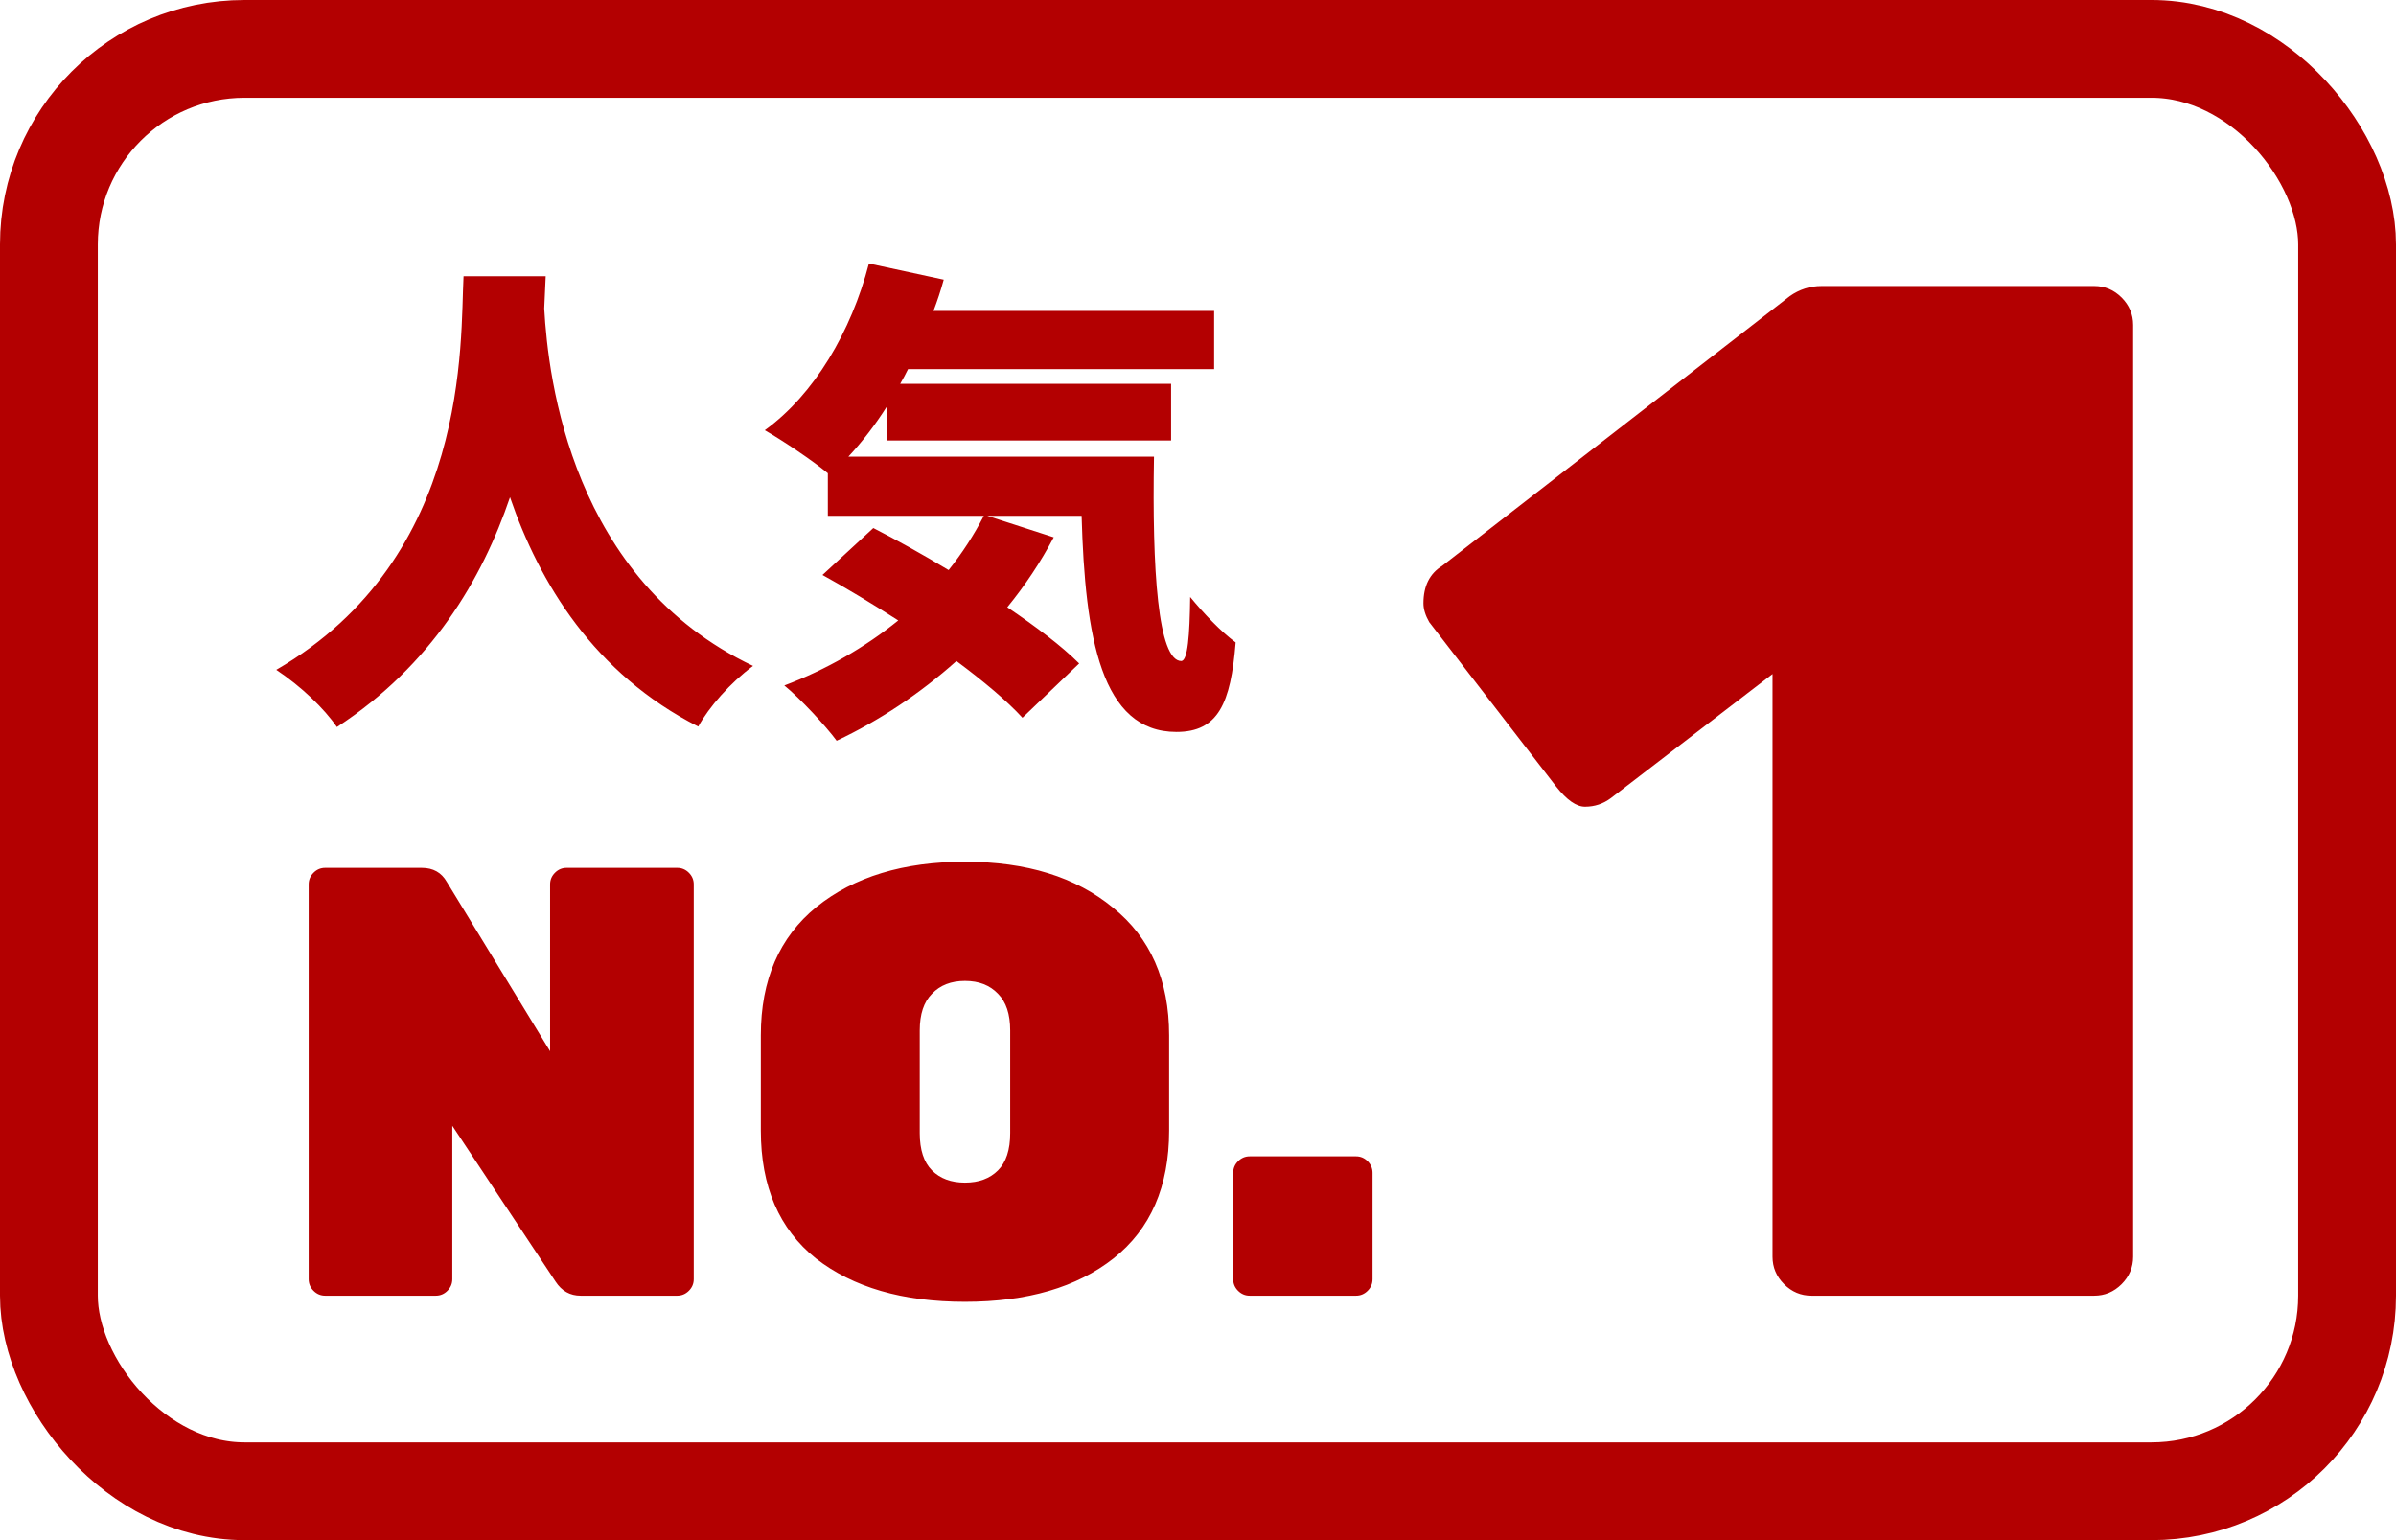
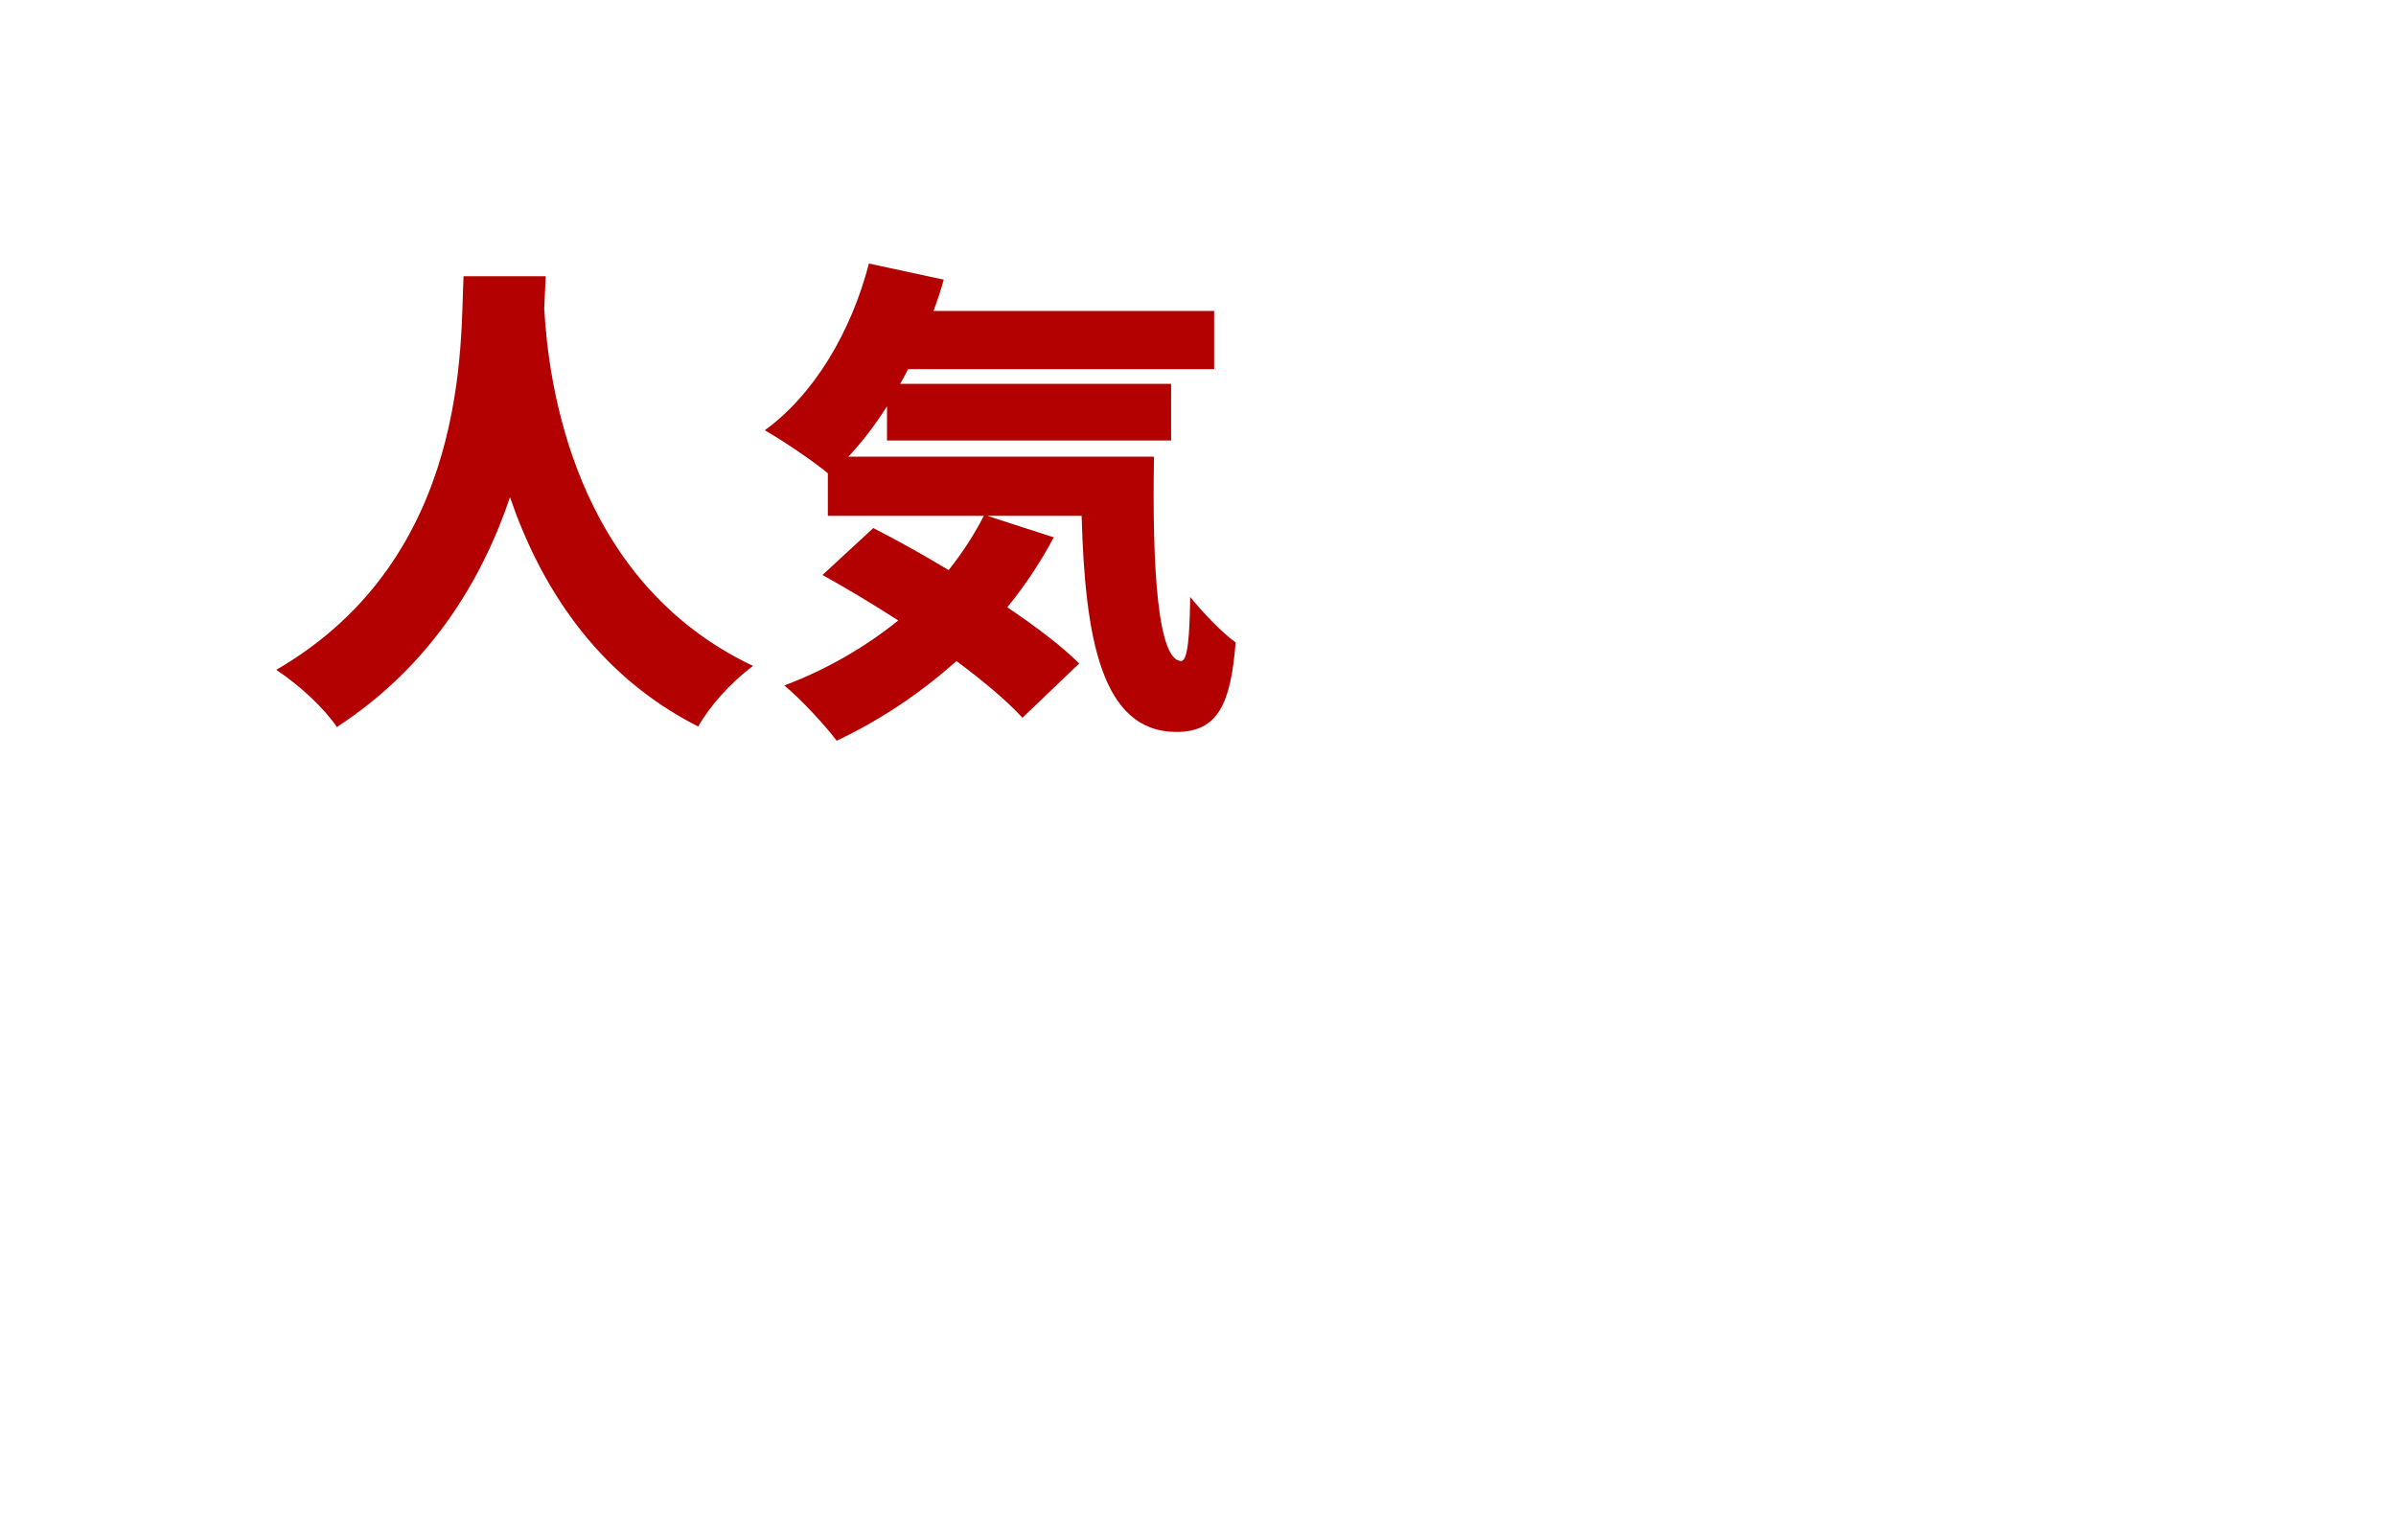
<svg xmlns="http://www.w3.org/2000/svg" width="98" height="63" viewBox="0 0 98 63" fill="none">
-   <rect x="2" y="2" width="94" height="59" rx="8" stroke="#B30001" stroke-width="4" />
-   <path d="M23.175 35.5H27.7C27.883 35.5 28.042 35.567 28.175 35.7C28.308 35.833 28.375 35.992 28.375 36.175V52.325C28.375 52.508 28.308 52.667 28.175 52.8C28.042 52.933 27.883 53 27.7 53H23.75C23.317 53 22.975 52.808 22.725 52.425L18.5 46.05V52.325C18.5 52.508 18.433 52.667 18.3 52.8C18.167 52.933 18.008 53 17.825 53H13.3C13.117 53 12.958 52.933 12.825 52.8C12.692 52.667 12.625 52.508 12.625 52.325V36.175C12.625 35.992 12.692 35.833 12.825 35.7C12.958 35.567 13.117 35.5 13.3 35.5H17.25C17.717 35.5 18.058 35.692 18.275 36.075L22.5 43V36.175C22.5 35.992 22.567 35.833 22.7 35.7C22.833 35.567 22.992 35.5 23.175 35.5ZM33.394 37.1C34.928 35.867 36.953 35.25 39.469 35.25C41.986 35.25 44.002 35.875 45.519 37.125C47.053 38.358 47.819 40.1 47.819 42.35V46.25C47.819 48.533 47.061 50.275 45.544 51.475C44.044 52.658 42.019 53.25 39.469 53.25C36.919 53.25 34.886 52.658 33.369 51.475C31.869 50.275 31.119 48.533 31.119 46.25V42.35C31.119 40.083 31.878 38.333 33.394 37.1ZM38.119 47.875C38.453 48.208 38.903 48.375 39.469 48.375C40.036 48.375 40.486 48.208 40.819 47.875C41.153 47.542 41.319 47.033 41.319 46.35V42.15C41.319 41.483 41.153 40.983 40.819 40.65C40.486 40.3 40.036 40.125 39.469 40.125C38.903 40.125 38.453 40.3 38.119 40.65C37.786 40.983 37.619 41.483 37.619 42.15V46.35C37.619 47.033 37.786 47.542 38.119 47.875ZM51.114 47.3H55.465C55.648 47.3 55.806 47.367 55.94 47.5C56.073 47.633 56.139 47.792 56.139 47.975V52.325C56.139 52.508 56.073 52.667 55.94 52.8C55.806 52.933 55.648 53 55.465 53H51.114C50.931 53 50.773 52.933 50.639 52.8C50.506 52.667 50.44 52.508 50.44 52.325V47.975C50.44 47.792 50.506 47.633 50.639 47.5C50.773 47.367 50.931 47.3 51.114 47.3ZM87.249 13.293V51.407C87.249 51.84 87.091 52.213 86.777 52.528C86.462 52.843 86.088 53 85.656 53H74.092C73.659 53 73.285 52.843 72.971 52.528C72.656 52.213 72.499 51.84 72.499 51.407V27.571L65.891 32.645C65.576 32.881 65.222 32.999 64.829 32.999C64.475 32.999 64.082 32.724 63.649 32.173L58.457 25.447C58.3 25.172 58.221 24.916 58.221 24.68C58.221 23.972 58.477 23.461 58.988 23.146L73.207 12.113C73.6 11.838 74.033 11.7 74.505 11.7H85.656C86.088 11.7 86.462 11.857 86.777 12.172C87.091 12.487 87.249 12.86 87.249 13.293Z" fill="#B30001" />
  <path d="M18.96 11.3H22.32C22.3 11.68 22.28 12.12 22.26 12.62C22.42 15.5 23.38 23.72 30.8 27.24C29.86 27.94 29 28.92 28.56 29.72C24.3 27.56 22.06 23.84 20.86 20.34C19.72 23.7 17.64 27.22 13.78 29.74C13.26 28.98 12.32 28.08 11.3 27.4C19.26 22.78 18.82 13.92 18.96 11.3ZM34.7 18.68H47.2C47.12 23.3 47.36 27.04 48.32 27.04C48.58 27.02 48.66 26 48.68 24.42C49.24 25.1 49.94 25.84 50.54 26.28C50.34 28.78 49.82 29.94 48.12 29.94C45.04 29.94 44.38 26.08 44.24 21.1H40.38L43.1 21.98C42.56 23 41.92 23.96 41.2 24.84C42.38 25.64 43.42 26.42 44.14 27.14L41.82 29.36C41.18 28.66 40.22 27.86 39.12 27.04C37.62 28.38 35.96 29.48 34.22 30.3C33.78 29.7 32.72 28.56 32.08 28.04C33.78 27.4 35.38 26.48 36.74 25.38C35.68 24.7 34.62 24.06 33.64 23.52L35.72 21.6C36.66 22.08 37.74 22.68 38.8 23.32C39.36 22.62 39.84 21.88 40.24 21.1H33.86V19.36C33.24 18.84 31.98 18 31.28 17.6C33.3 16.14 34.82 13.56 35.54 10.78L38.6 11.44C38.48 11.88 38.34 12.3 38.18 12.72H49.66V15.1H37.14C37.04 15.3 36.94 15.5 36.82 15.7H47.9V18.02H36.28V16.62C35.8 17.38 35.26 18.08 34.7 18.68Z" fill="#B30001" />
</svg>